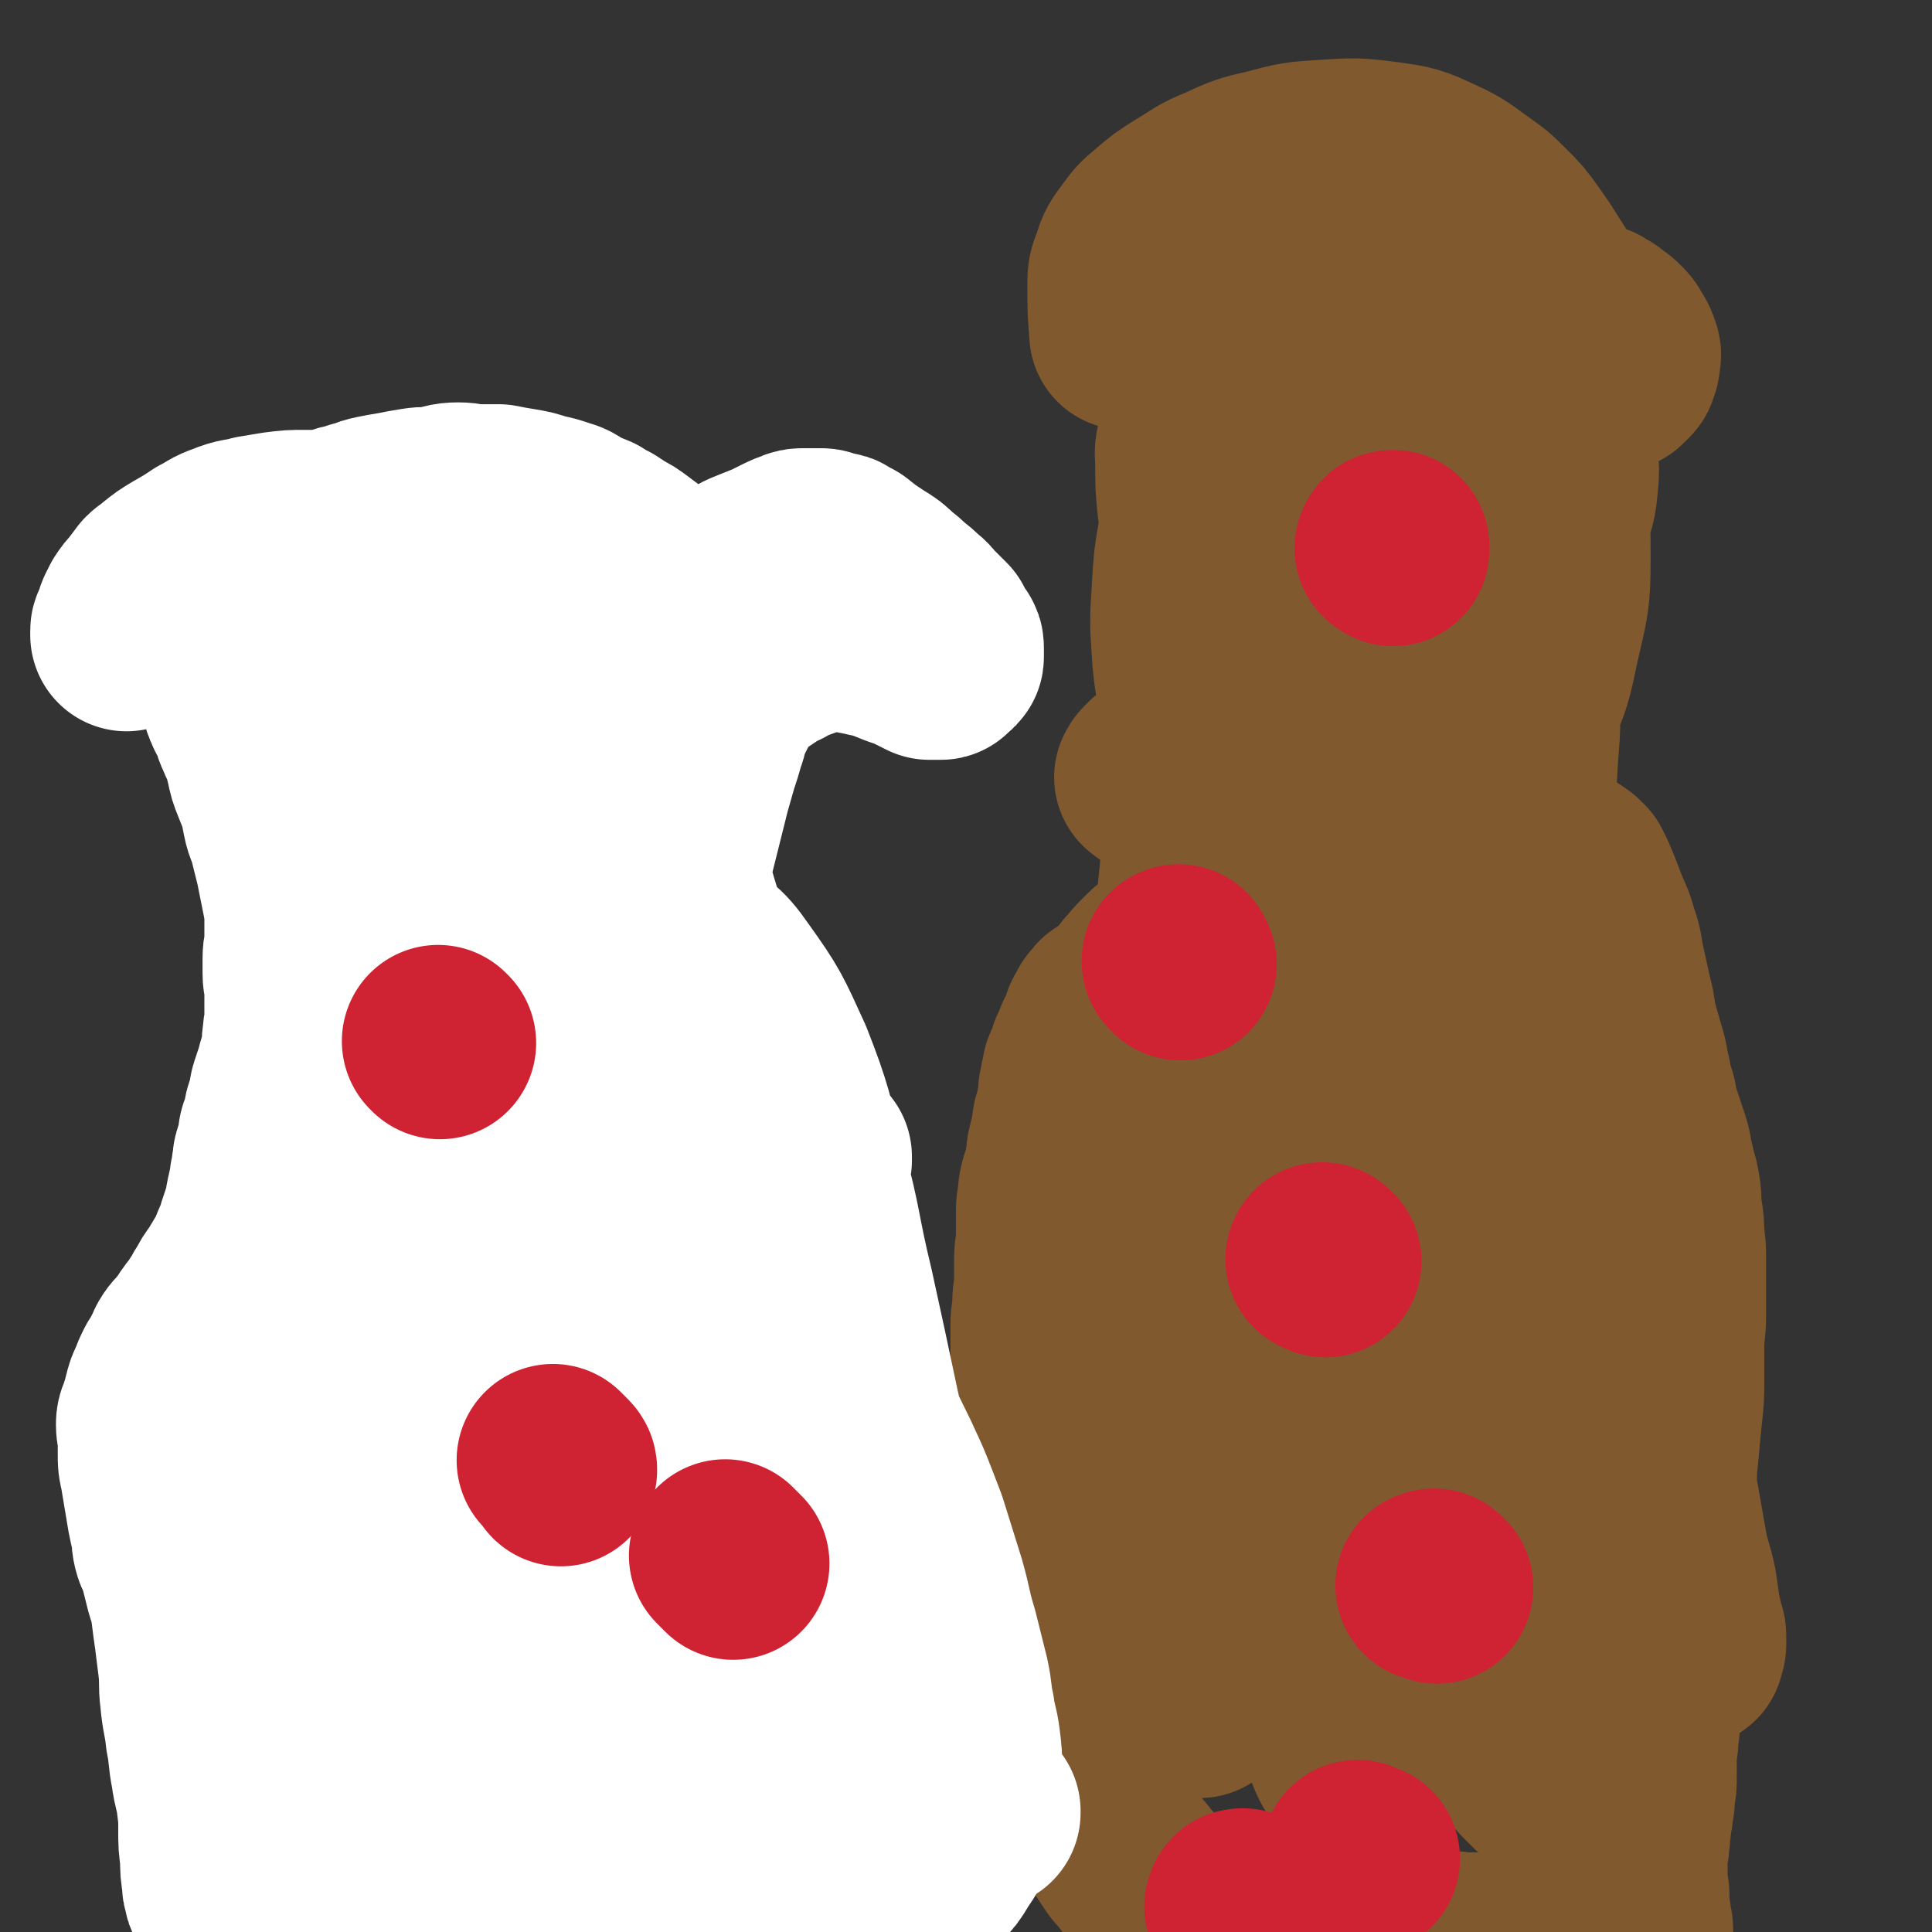
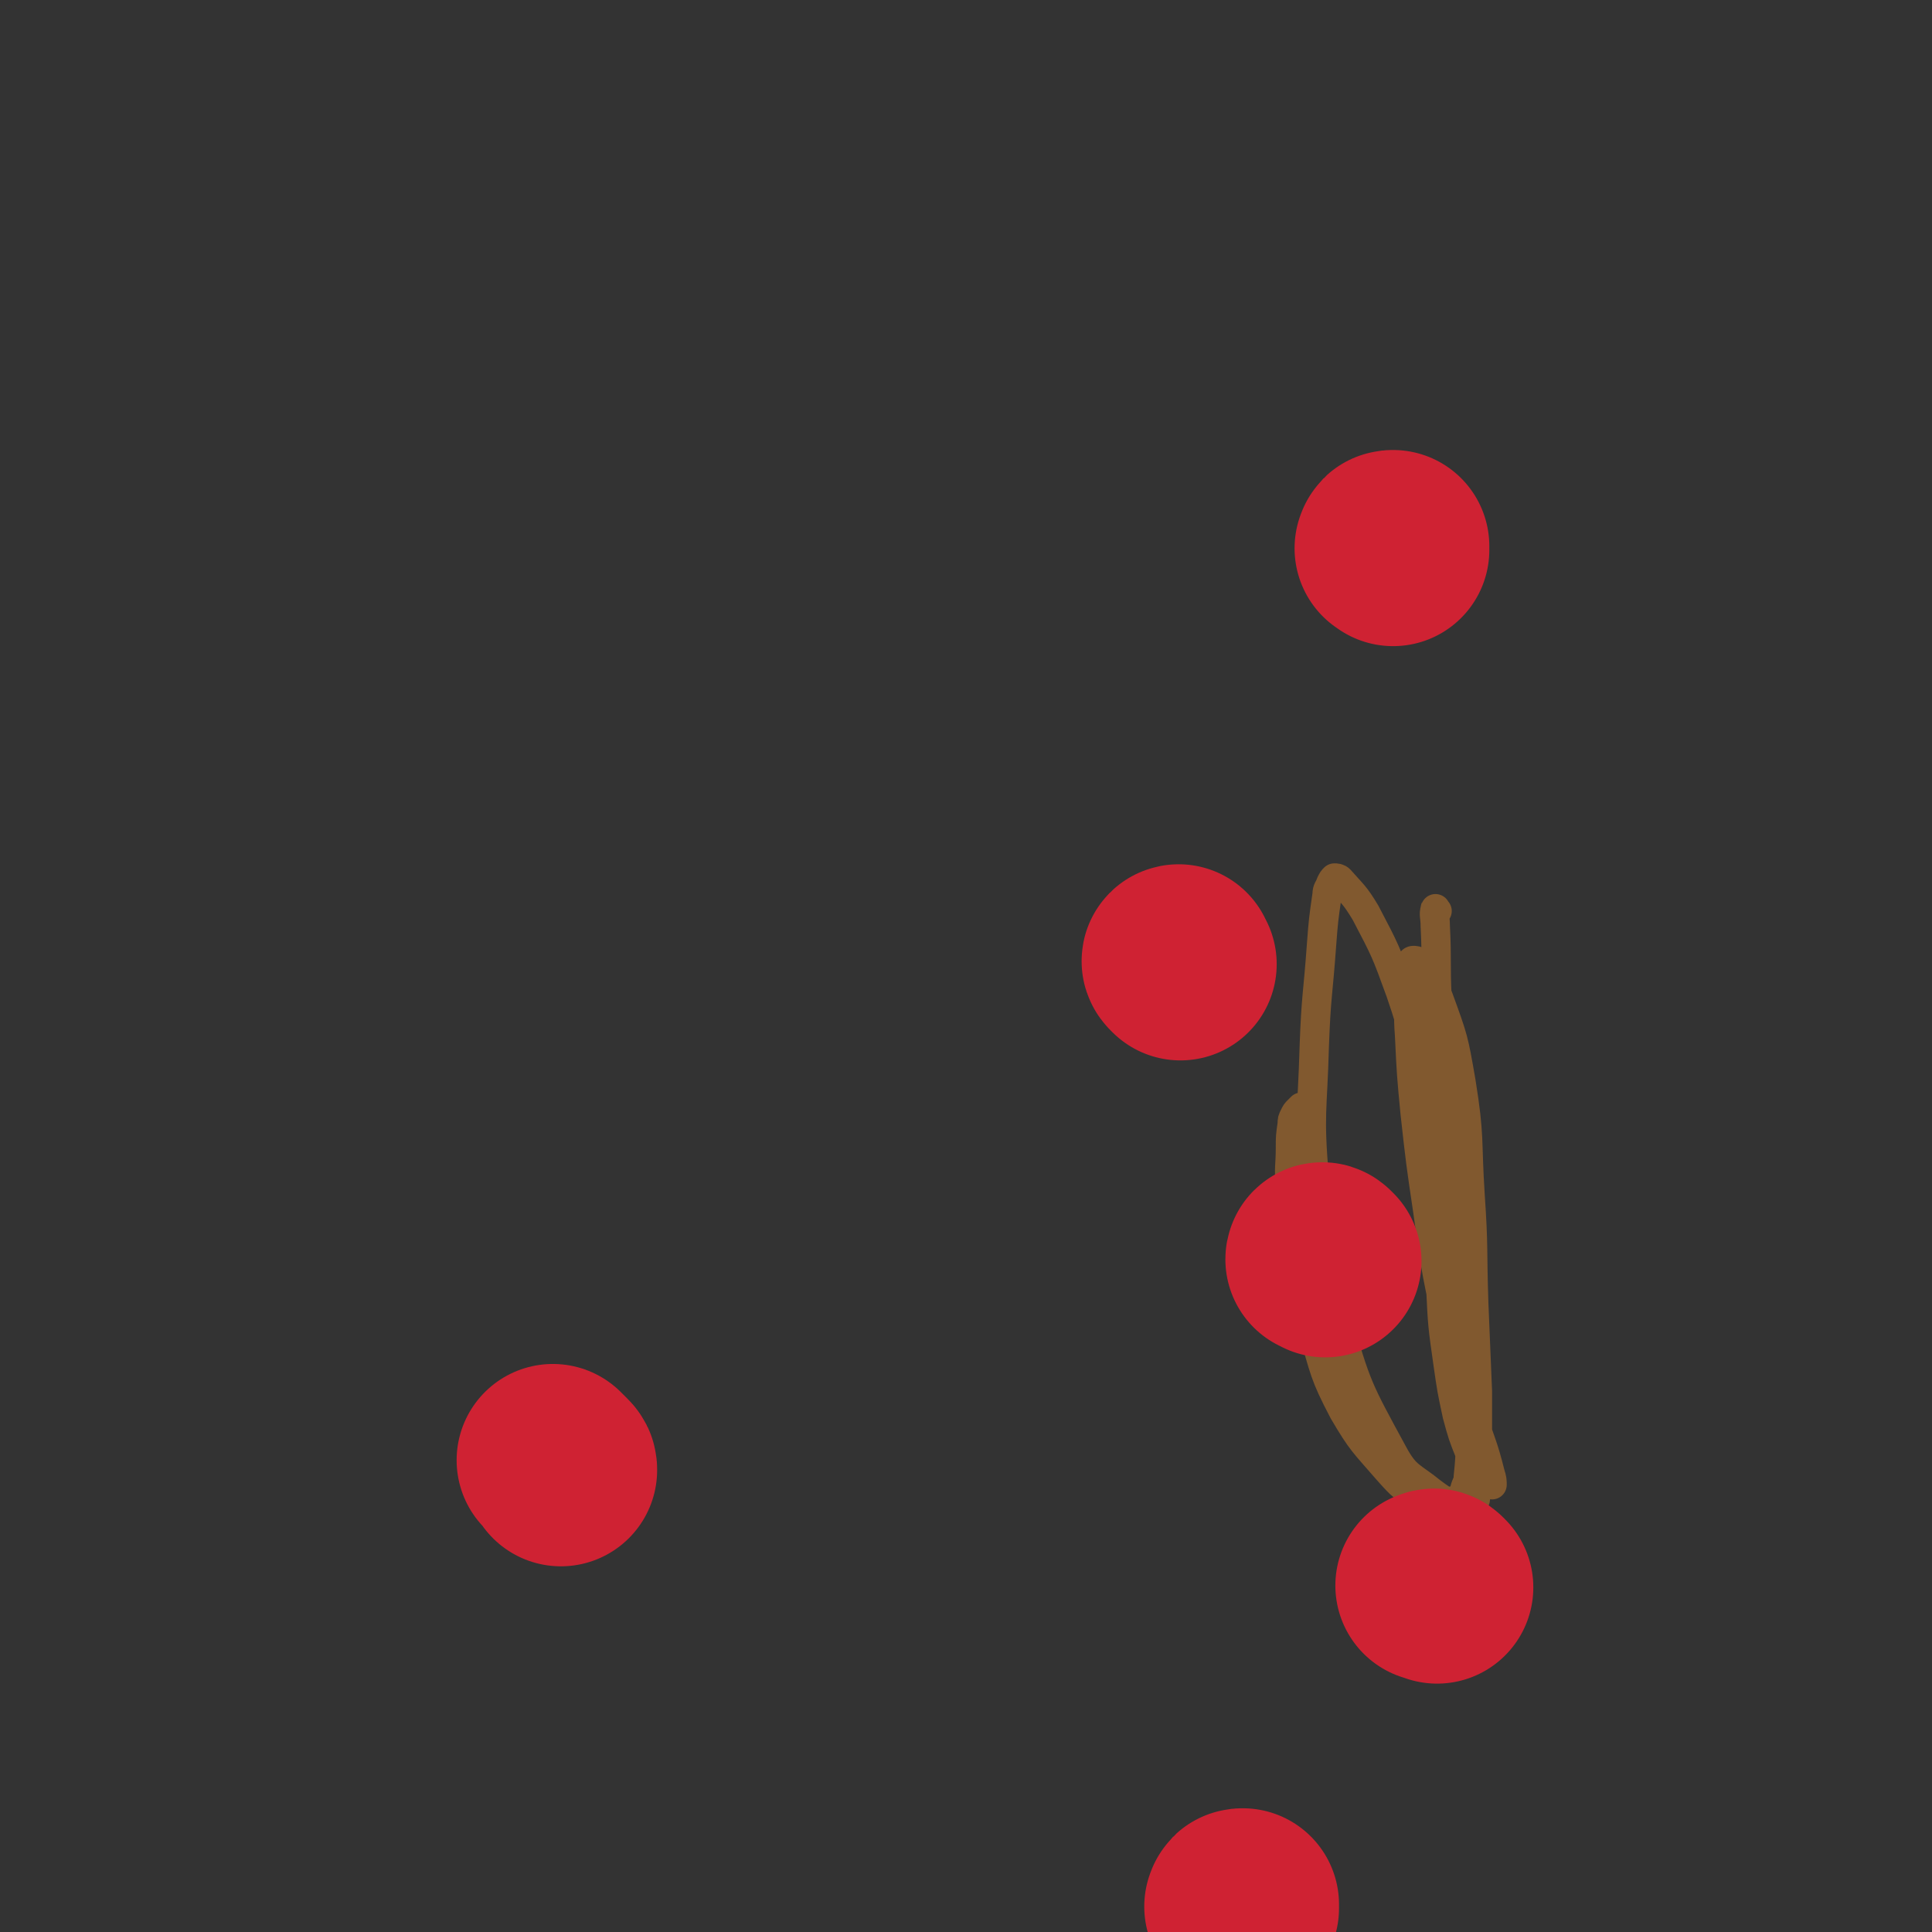
<svg xmlns="http://www.w3.org/2000/svg" viewBox="0 0 1054 1054" version="1.1">
  <rect x="0" y="0" width="1054" height="1054" fill="#333333" stroke="none" />
  <g fill="none" stroke="#81592F" stroke-width="16" stroke-linecap="round" stroke-linejoin="round">
    <path d="M784,497c-1,-1 -1,-2 -1,-1 -1,3 0,4 0,9 1,20 0,20 1,40 1,25 2,25 2,49 0,28 -1,28 -1,55 0,27 0,27 1,53 1,21 1,21 4,42 2,14 2,14 5,28 3,11 3,11 7,21 2,5 2,5 5,10 1,2 2,2 3,3 1,1 1,1 2,2 1,1 1,2 2,2 0,-2 0,-3 -1,-6 -4,-16 -5,-16 -10,-32 -7,-26 -8,-26 -14,-53 -6,-29 -6,-29 -10,-58 -4,-27 -4,-27 -7,-54 -2,-21 -2,-21 -3,-42 -1,-13 0,-13 0,-26 0,-4 1,-4 1,-9 0,-2 0,-2 0,-4 0,-1 0,-2 1,-2 1,0 2,0 3,1 6,9 7,9 11,20 8,22 8,22 12,45 5,31 3,31 5,62 2,29 1,29 2,59 1,24 1,24 2,48 0,16 0,16 0,32 0,9 0,9 0,19 0,3 0,3 -1,6 0,2 0,2 -1,4 -1,1 -1,1 -3,2 -1,1 -2,2 -3,1 -8,-3 -9,-3 -17,-9 -11,-9 -14,-8 -21,-21 -19,-35 -20,-36 -31,-75 -10,-36 -9,-37 -12,-75 -3,-36 -1,-36 0,-72 1,-28 2,-28 4,-56 1,-13 1,-13 3,-27 0,-3 1,-3 2,-6 1,-2 1,-2 2,-3 1,0 2,0 3,1 7,8 8,8 14,18 11,21 11,21 19,43 9,26 7,26 14,52 6,28 7,28 12,56 5,28 5,28 8,55 3,25 3,25 4,49 1,17 0,17 0,34 0,9 0,9 -1,19 0,3 -1,3 -2,7 -1,2 0,3 -2,4 -2,2 -3,2 -6,2 -7,0 -8,1 -15,-2 -10,-5 -11,-6 -19,-15 -13,-15 -14,-15 -24,-32 -11,-21 -10,-22 -17,-45 -6,-21 -5,-22 -9,-43 -3,-18 -2,-18 -3,-35 -1,-10 0,-11 0,-21 0,-6 0,-6 1,-13 0,-2 0,-2 1,-4 1,-2 1,-2 2,-3 1,-1 1,-1 2,-2 " />
  </g>
  <g fill="none" stroke="#81592F" stroke-width="105" stroke-linecap="round" stroke-linejoin="round">
-     <path d="M794,650c-1,-1 -1,-2 -1,-1 -1,0 -1,0 -1,1 -1,1 -1,1 -1,1 -1,1 0,2 0,1 1,0 1,-1 1,-2 6,-26 6,-26 11,-51 8,-40 8,-40 14,-79 6,-42 6,-42 10,-84 3,-25 3,-25 4,-50 0,-10 0,-10 -1,-20 0,-2 0,-4 -1,-3 -2,2 -4,4 -5,9 -7,36 -7,36 -10,73 -3,42 -2,42 -3,83 -1,41 0,41 0,82 0,38 1,38 1,76 0,51 1,51 0,102 0,11 -1,11 -2,22 -1,6 -1,6 -2,11 0,1 -1,2 -1,2 -1,-1 -1,-1 -1,-2 -1,-1 -1,-1 -1,-3 -4,-14 -4,-13 -8,-27 -6,-23 -7,-23 -11,-46 -5,-30 -5,-30 -8,-60 -3,-29 -3,-29 -5,-58 -2,-22 -2,-22 -3,-44 -1,-12 -1,-12 -1,-23 0,-3 0,-4 0,-7 0,-2 0,-2 1,-3 1,-1 1,0 2,0 2,0 2,0 3,1 8,10 10,9 15,21 12,27 11,28 18,57 9,36 8,37 13,74 5,34 4,34 7,68 4,44 5,44 7,87 1,11 0,11 -1,21 -1,5 -1,5 -3,10 -1,2 0,2 -2,4 -1,1 -2,2 -4,2 -5,1 -6,2 -10,0 -8,-3 -9,-3 -14,-10 -15,-24 -18,-24 -26,-52 -11,-37 -9,-38 -12,-77 -3,-38 -2,-39 -1,-77 1,-29 1,-29 6,-57 5,-26 6,-26 13,-51 1,-4 2,-4 4,-7 2,-3 2,-3 5,-6 5,-4 5,-5 10,-8 5,-3 5,-4 10,-5 8,-1 10,-2 16,2 12,8 15,9 21,23 13,31 13,32 18,66 7,45 3,46 6,92 2,47 3,47 4,94 1,58 2,58 -1,115 -1,17 -1,19 -8,33 -3,6 -6,5 -13,6 -5,0 -7,0 -11,-4 -9,-9 -11,-10 -16,-22 -12,-28 -13,-29 -18,-59 -8,-46 -7,-47 -9,-94 -2,-53 -3,-54 0,-107 4,-79 5,-79 13,-157 3,-25 4,-25 9,-49 1,-3 2,-4 3,-5 1,0 1,1 1,2 3,10 5,10 6,20 1,33 0,33 -2,66 -3,45 -4,44 -8,89 -4,44 -4,44 -7,89 -3,60 -3,60 -5,119 -1,12 0,12 -1,24 -1,6 0,7 -2,12 0,1 -2,1 -1,0 0,-21 2,-21 3,-43 2,-35 2,-35 4,-69 3,-42 3,-42 6,-84 3,-39 3,-39 7,-78 3,-30 2,-30 7,-60 6,-33 7,-33 14,-65 1,-4 1,-4 2,-7 1,-2 1,-2 2,-4 1,-1 1,-1 2,-1 1,0 1,-1 2,0 5,7 8,7 11,15 9,26 9,27 13,54 5,33 3,33 6,67 3,35 2,35 6,71 4,33 4,33 9,66 3,25 3,25 7,50 3,17 3,17 6,34 2,10 3,10 5,20 1,7 1,7 2,14 1,4 1,4 2,9 1,2 1,2 1,5 0,1 0,2 0,3 0,2 -1,1 -1,3 0,0 0,1 0,1 -1,0 -1,-1 -1,-1 -3,-5 -4,-4 -6,-9 -10,-21 -11,-21 -19,-43 -11,-31 -9,-32 -18,-64 -9,-33 -9,-33 -17,-67 -7,-30 -6,-30 -13,-60 -5,-23 -5,-23 -10,-46 -3,-15 -3,-16 -6,-31 -2,-9 -2,-9 -4,-18 -1,-6 -2,-6 -3,-13 -1,-5 -1,-5 -1,-11 0,-5 0,-5 1,-10 1,-4 1,-5 2,-9 2,-5 2,-5 4,-9 2,-5 2,-5 5,-10 2,-4 2,-4 4,-8 1,-3 1,-3 3,-6 1,-2 1,-2 2,-4 1,-2 2,-1 3,-3 1,-1 1,-1 2,-3 1,-1 0,-1 1,-2 0,-1 0,-1 1,-1 1,0 1,0 2,0 0,0 0,-1 0,-1 1,-1 1,0 2,0 1,0 0,1 1,1 1,1 1,0 2,1 1,1 1,1 2,2 1,2 1,2 2,4 3,7 3,7 6,15 3,8 4,8 6,16 3,8 2,8 4,17 2,9 2,9 4,18 2,7 1,7 3,15 2,7 2,7 4,14 2,6 1,6 3,13 1,6 1,6 3,12 1,6 1,6 3,12 2,6 2,6 4,12 2,6 1,6 3,13 1,6 2,6 3,13 1,6 0,6 1,12 1,6 1,6 1,12 1,7 1,7 1,14 0,7 0,7 0,14 0,7 0,7 0,15 0,9 -1,9 -1,18 0,9 0,9 0,18 0,9 0,9 -1,18 -1,10 -1,10 -2,21 -1,9 -1,9 -1,19 -1,10 0,10 -1,20 0,9 0,9 -1,18 0,8 -1,8 -1,16 0,8 0,8 0,16 0,6 0,6 -1,13 -1,6 -1,6 -2,13 -1,6 -1,6 -2,13 -1,7 0,7 -1,14 0,6 0,6 -1,13 0,6 -1,6 -1,12 0,5 0,5 0,10 0,5 0,5 -1,10 0,4 0,4 -1,9 0,4 -1,4 -1,8 -1,4 0,4 -1,9 0,4 -1,4 -1,8 0,4 0,4 0,9 0,3 0,3 0,7 0,2 1,2 1,5 0,2 0,2 0,5 0,2 0,2 0,4 0,2 1,1 1,3 0,2 0,2 0,4 0,1 1,1 1,2 0,1 0,1 0,3 0,1 0,1 0,2 0,1 0,1 0,2 0,1 0,1 -1,2 0,1 -1,0 -1,1 -1,1 0,1 -1,2 -1,1 -1,0 -2,1 -1,0 -1,0 -2,1 -1,1 -1,0 -2,1 -1,0 -1,1 -2,1 -1,1 -1,1 -3,1 -2,0 -2,0 -4,0 -2,0 -2,1 -4,1 -2,0 -2,0 -4,0 -2,0 -2,0 -4,0 -4,0 -4,-1 -8,-1 -4,-1 -4,0 -9,-1 -4,0 -4,0 -9,-1 -5,-1 -5,-1 -11,-2 -6,-1 -6,-1 -13,-1 -7,-1 -7,-1 -15,-1 -8,-1 -8,-1 -17,-1 -8,0 -8,0 -16,1 -7,0 -7,0 -15,1 -7,0 -7,0 -14,1 -6,1 -6,1 -13,2 -5,0 -5,0 -11,0 -3,0 -3,1 -6,1 -3,0 -3,0 -6,0 -3,0 -3,-1 -7,-1 -2,0 -2,0 -5,0 -2,0 -2,-1 -5,-1 -2,0 -2,0 -4,0 -4,-1 -4,-1 -7,-2 -2,-1 -2,0 -4,-1 -2,0 -2,0 -4,-1 -2,-1 -2,-1 -4,-2 -2,-1 -1,-1 -3,-2 -2,-1 -2,-1 -4,-2 -2,-1 -1,-1 -3,-2 -1,-1 -2,-1 -3,-2 -1,-1 -1,-1 -2,-2 -1,-1 -2,-1 -3,-2 -2,-2 -1,-2 -3,-4 -1,-2 -2,-1 -3,-3 -3,-3 -2,-3 -5,-6 -2,-3 -3,-3 -5,-6 -2,-2 -1,-3 -3,-5 -2,-3 -2,-2 -4,-5 -2,-3 -3,-3 -5,-6 -2,-3 -2,-3 -4,-6 -2,-3 -1,-3 -3,-6 -1,-3 -2,-2 -3,-5 -1,-2 -1,-2 -2,-5 -1,-3 -2,-3 -3,-7 -1,-3 -1,-3 -2,-6 -1,-4 -2,-3 -3,-7 -1,-3 -1,-3 -2,-6 -1,-2 -1,-2 -2,-5 -1,-3 -1,-3 -2,-6 -1,-4 -1,-4 -2,-8 -1,-4 -1,-4 -2,-9 -1,-4 -1,-4 -2,-9 -1,-4 -1,-4 -2,-9 -1,-3 -1,-3 -2,-7 -1,-4 0,-4 -1,-8 0,-3 -1,-3 -1,-6 0,-3 0,-3 0,-7 0,-4 -1,-4 -1,-9 -1,-4 -1,-4 -1,-9 0,-4 -1,-4 -1,-9 0,-5 0,-5 0,-10 0,-4 0,-4 0,-8 0,-4 0,-4 -1,-9 0,-4 -1,-4 -1,-8 0,-4 0,-4 0,-8 0,-5 -1,-5 -1,-10 0,-5 0,-5 0,-10 0,-5 -1,-5 -1,-10 0,-5 0,-5 0,-10 0,-4 0,-4 0,-9 0,-5 1,-5 1,-11 1,-6 1,-6 1,-12 0,-6 0,-6 0,-13 0,-6 0,-6 0,-13 0,-6 1,-6 1,-12 0,-6 1,-6 1,-12 0,-6 0,-6 0,-12 0,-6 1,-6 1,-13 0,-6 0,-6 0,-12 0,-4 0,-4 1,-9 0,-3 0,-3 1,-7 1,-3 1,-3 2,-6 1,-3 1,-3 1,-6 1,-3 0,-3 1,-7 1,-4 1,-4 2,-8 1,-3 0,-3 1,-7 1,-3 1,-3 2,-7 1,-3 0,-3 1,-7 0,-3 0,-3 1,-6 0,-2 0,-2 1,-5 0,-2 0,-2 1,-4 1,-2 1,-2 2,-4 1,-2 0,-2 1,-4 1,-2 1,-1 2,-3 1,-2 0,-2 1,-4 1,-2 1,-1 2,-3 1,-1 0,-1 1,-3 1,-1 0,-2 1,-3 0,-1 0,-1 1,-2 0,-1 1,-1 1,-2 1,-1 0,-1 1,-2 1,-1 1,-1 2,-2 0,0 0,-1 1,-1 1,-1 1,0 2,-1 1,-1 1,-1 2,-2 1,-1 2,-1 3,-2 2,-1 1,-1 3,-3 1,-1 2,-1 3,-3 1,-1 1,-2 2,-3 1,-2 2,-1 3,-3 1,-1 1,-2 2,-3 1,-1 1,-1 2,-2 1,-1 1,-1 2,-2 1,-1 1,-1 2,-2 1,-1 2,0 3,-1 2,-1 2,-1 4,-2 2,-1 2,0 4,-1 5,-2 5,-2 10,-4 6,-2 6,-2 12,-3 5,-1 5,-1 11,-2 7,-1 7,-1 15,-2 7,-1 7,-2 15,-3 5,-1 5,0 11,-1 7,-1 7,-1 14,-2 6,-1 6,-1 13,-2 7,-1 7,-1 15,-2 7,-1 7,-1 15,-3 7,-1 7,-1 14,-3 6,-2 6,-2 12,-4 5,-2 5,-2 11,-4 4,-2 4,-2 8,-4 2,-1 2,-1 4,-3 2,-1 2,-1 4,-3 2,-1 1,-2 3,-3 1,-1 2,-1 3,-2 1,-1 0,-1 1,-3 0,-1 1,-1 1,-2 0,-1 0,-1 0,-2 0,-2 0,-2 -1,-3 -1,-2 -1,-2 -3,-3 -4,-4 -4,-4 -9,-7 -8,-5 -8,-4 -16,-9 -8,-4 -8,-5 -16,-9 -7,-4 -7,-4 -15,-7 -10,-4 -10,-4 -20,-8 -9,-3 -9,-3 -18,-6 -10,-3 -10,-3 -20,-4 -12,-2 -12,-2 -24,-2 -11,0 -11,0 -23,2 -9,2 -9,2 -18,5 -5,1 -5,1 -10,3 -3,1 -3,1 -6,3 -2,1 -2,1 -4,2 -1,1 -1,1 -2,2 -1,1 -1,1 -1,2 -1,0 0,0 1,1 1,1 1,1 2,1 2,1 2,1 5,2 8,2 8,3 17,4 11,1 11,1 22,1 12,0 12,-1 25,-2 12,-1 12,-1 24,-3 9,-1 9,-1 19,-3 8,-2 8,-2 16,-4 6,-1 6,-1 12,-3 4,-1 3,-2 7,-4 2,-1 2,-1 4,-2 2,-2 2,-2 3,-4 1,-2 1,-2 2,-4 1,-2 1,-2 1,-4 0,-3 1,-3 0,-6 0,-3 -1,-3 -2,-5 -1,-3 -1,-2 -3,-5 -1,-2 -1,-3 -3,-5 -3,-3 -3,-4 -8,-6 -7,-4 -7,-4 -15,-6 -8,-2 -8,-1 -17,-1 -9,0 -9,1 -19,3 -9,2 -9,2 -19,6 -8,3 -8,3 -16,7 -4,2 -4,2 -9,5 -2,1 -3,1 -5,3 -2,2 -2,2 -4,4 -2,2 -2,1 -4,3 -1,2 -1,2 -2,4 -1,3 -1,3 -3,6 -1,2 -1,2 -2,4 -1,3 -1,3 -1,6 -1,6 -1,6 -1,12 -1,11 0,11 -1,22 -1,19 -1,19 -3,38 -2,24 -3,24 -6,47 -3,23 -3,22 -5,45 -1,18 -1,18 -1,37 0,14 0,14 1,28 1,12 2,12 2,23 0,14 0,14 -1,28 -1,17 0,17 -2,35 -2,23 -3,23 -5,45 -2,22 -2,22 -3,44 -1,19 -1,19 -1,38 0,13 0,13 2,26 1,9 2,9 4,17 1,5 1,5 3,10 1,3 2,2 3,5 1,2 1,2 2,4 2,3 2,3 5,6 1,1 1,1 2,1 1,0 1,0 2,0 1,0 1,1 2,0 1,-1 2,-1 2,-3 1,-24 1,-24 1,-49 0,-35 -1,-35 -1,-69 -1,-37 -1,-37 -1,-74 0,-30 1,-30 1,-59 0,-18 0,-18 -1,-36 0,-11 -1,-11 -1,-21 0,-9 0,-9 1,-18 1,-8 1,-8 3,-16 2,-9 3,-9 6,-18 3,-8 2,-9 6,-17 2,-4 2,-3 4,-7 1,-2 1,-2 2,-3 1,-1 2,-1 3,-1 1,0 1,1 2,2 7,10 9,9 13,20 10,27 10,28 15,56 7,38 5,38 8,77 3,40 1,41 5,81 7,67 8,67 16,133 2,18 3,18 5,36 1,12 1,12 2,24 0,1 0,2 0,3 0,2 -1,2 -1,3 -1,0 -1,0 -1,0 0,0 -1,0 -1,0 -1,-1 0,-1 -1,-2 -1,-1 -1,-1 -2,-2 -5,-8 -6,-8 -9,-17 -10,-29 -10,-30 -18,-60 -9,-36 -8,-36 -16,-73 -7,-34 -6,-34 -13,-68 -5,-25 -5,-25 -11,-50 -4,-19 -5,-19 -9,-37 -3,-13 -4,-13 -6,-26 -3,-17 -4,-17 -5,-34 -1,-24 0,-24 0,-47 0,-26 0,-26 1,-52 1,-23 2,-23 2,-46 0,-20 -1,-20 -2,-39 -1,-15 0,-15 -2,-30 -1,-17 -3,-17 -4,-35 -1,-15 -1,-15 0,-31 1,-17 1,-17 4,-34 3,-16 3,-16 8,-31 4,-14 4,-14 10,-28 4,-10 4,-10 9,-20 2,-4 3,-4 6,-8 3,-3 3,-4 7,-6 5,-2 5,-2 11,-2 6,0 7,0 13,2 10,2 10,2 19,6 11,5 12,5 22,12 12,8 12,7 22,18 13,14 13,15 23,32 10,18 10,19 16,39 6,19 6,19 9,39 3,20 3,20 4,40 1,18 0,18 -1,36 -1,20 -2,20 -5,40 -3,19 -3,19 -7,38 -3,14 -3,14 -7,28 -2,8 -2,9 -6,17 -1,3 -2,3 -4,6 -2,2 -2,3 -4,4 -5,2 -5,3 -10,3 -7,0 -8,1 -15,-2 -11,-5 -11,-5 -20,-14 -14,-15 -15,-15 -26,-33 -13,-21 -12,-21 -23,-44 -10,-22 -10,-23 -19,-46 -7,-22 -8,-22 -13,-44 -4,-20 -4,-20 -5,-41 -1,-19 -1,-20 2,-39 3,-20 3,-20 9,-39 5,-20 5,-20 13,-39 6,-16 7,-16 15,-30 5,-11 5,-11 12,-21 2,-4 2,-4 6,-7 4,-4 4,-4 9,-7 5,-2 5,-3 11,-3 7,0 8,0 15,2 10,3 11,2 20,7 10,5 10,5 19,13 10,9 11,9 19,20 8,14 9,14 13,30 4,16 4,17 3,34 -1,21 -1,21 -6,41 -6,28 -7,28 -16,55 -9,28 -9,28 -19,56 -7,22 -7,22 -16,44 -5,12 -6,12 -12,24 -2,4 -2,4 -5,8 -1,2 -1,2 -3,3 -3,1 -4,2 -7,1 -6,-2 -7,-2 -12,-6 -9,-8 -9,-8 -17,-18 -11,-15 -12,-15 -21,-32 -10,-18 -9,-18 -17,-38 -8,-21 -8,-21 -15,-43 -6,-20 -6,-20 -10,-40 -3,-15 -3,-16 -5,-31 -1,-10 -1,-11 -1,-21 0,-6 -1,-7 1,-13 1,-5 2,-5 5,-10 4,-6 3,-7 9,-12 10,-9 11,-10 23,-17 11,-7 11,-7 24,-11 11,-4 11,-4 23,-5 12,-1 13,-1 24,1 12,2 13,2 24,7 11,5 12,5 22,13 12,10 13,10 22,23 10,15 11,16 16,34 5,19 5,20 5,41 0,22 -1,23 -6,45 -4,19 -4,20 -12,38 -5,14 -5,14 -14,26 -4,7 -5,7 -12,13 -7,6 -7,7 -16,10 -6,2 -8,2 -15,0 -10,-2 -10,-3 -19,-9 -12,-9 -12,-9 -22,-20 -16,-18 -16,-19 -28,-39 -13,-20 -13,-21 -22,-43 -10,-22 -10,-22 -17,-45 -5,-19 -4,-20 -8,-39 -3,-15 -3,-15 -5,-30 -1,-8 -1,-9 -2,-18 0,-4 0,-4 0,-8 0,-2 0,-2 1,-4 1,-2 1,-2 2,-4 2,-2 2,-2 4,-4 7,-4 7,-5 15,-8 9,-4 9,-5 20,-7 12,-2 13,-2 26,-2 15,0 15,0 30,3 16,3 16,3 30,10 14,6 15,6 27,15 10,7 10,8 19,18 9,10 9,10 17,22 6,9 6,9 9,20 3,9 3,10 2,20 -1,11 -2,11 -7,22 -7,13 -7,13 -17,25 -10,11 -10,11 -23,20 -13,9 -13,10 -28,15 -13,5 -13,4 -27,5 -10,1 -11,0 -21,-2 -8,-2 -9,-3 -16,-7 -8,-5 -9,-4 -14,-11 -10,-12 -10,-12 -16,-26 -6,-13 -6,-14 -9,-28 -3,-14 -3,-15 -3,-29 0,-14 1,-14 3,-28 2,-13 2,-13 4,-26 2,-11 2,-11 5,-22 2,-9 2,-9 4,-17 2,-5 2,-5 4,-10 1,-3 1,-3 2,-6 1,-2 1,-2 3,-4 1,-2 1,-2 3,-3 4,-2 4,-3 9,-3 8,0 9,-1 16,2 12,4 12,4 23,11 11,7 12,7 21,17 13,14 13,14 22,30 9,15 9,15 14,32 6,18 5,19 7,38 2,22 2,22 1,44 -1,19 -1,19 -4,38 -2,14 -3,14 -7,28 -3,8 -3,8 -7,16 -2,3 -1,3 -4,6 -3,3 -3,5 -7,6 -10,2 -11,3 -21,1 -9,-2 -9,-3 -17,-8 -10,-7 -11,-7 -19,-17 -13,-16 -13,-16 -22,-34 -9,-18 -8,-19 -13,-38 -4,-17 -4,-17 -5,-35 -1,-14 0,-14 2,-28 1,-9 2,-10 5,-19 2,-6 2,-6 6,-11 3,-4 3,-4 7,-7 7,-5 7,-6 14,-9 6,-3 6,-3 13,-3 10,0 10,0 20,2 10,2 10,2 19,6 9,5 9,5 16,12 9,9 9,10 15,21 5,10 4,11 6,22 1,11 2,11 0,22 -2,11 -3,11 -8,21 -4,8 -4,8 -10,15 -6,7 -6,7 -14,13 -7,5 -7,6 -15,8 -7,2 -8,2 -15,0 -6,-2 -7,-3 -11,-8 -9,-13 -10,-14 -15,-29 -4,-12 -3,-13 -3,-26 0,-8 0,-8 2,-16 1,-5 1,-5 3,-9 1,-2 2,-2 3,-4 2,-2 1,-2 3,-4 4,-3 4,-3 8,-5 5,-2 5,-3 10,-4 5,-1 5,-1 10,-1 5,0 5,1 9,1 5,1 5,0 10,1 3,0 3,0 6,1 3,1 2,1 5,2 2,1 2,1 4,1 1,0 2,0 3,0 1,0 1,1 2,1 1,0 1,0 2,0 0,0 0,-1 0,-1 1,-1 1,-1 1,-1 0,-1 0,-1 0,-2 0,-1 0,-1 0,-2 0,-2 0,-2 0,-4 0,-2 0,-2 1,-3 1,-3 1,-3 2,-5 2,-4 2,-4 4,-7 3,-4 3,-4 6,-7 4,-4 4,-4 9,-8 5,-4 5,-4 11,-8 5,-3 5,-3 11,-6 3,-2 3,-2 7,-3 5,-1 5,-1 10,-2 3,0 4,-1 7,0 3,0 3,1 5,2 2,1 2,1 4,3 2,1 2,1 4,3 2,2 2,2 3,4 2,3 2,3 3,6 1,2 0,2 0,4 0,2 0,2 -1,4 0,1 0,1 -1,2 -1,1 -1,1 -2,2 -1,1 -1,1 -2,1 -2,0 -2,-1 -3,-2 -2,-2 -2,-2 -4,-4 -6,-8 -6,-8 -12,-16 -6,-9 -6,-9 -11,-18 -6,-9 -5,-9 -11,-18 -5,-8 -5,-8 -10,-15 -5,-7 -5,-7 -11,-13 -7,-7 -7,-7 -14,-12 -10,-7 -10,-8 -21,-13 -13,-6 -13,-6 -27,-8 -16,-2 -16,-2 -32,-1 -16,1 -16,1 -31,5 -13,3 -13,3 -26,9 -10,4 -10,5 -20,11 -8,5 -8,5 -15,11 -6,5 -6,5 -11,12 -4,5 -4,6 -6,12 -2,5 -2,5 -2,11 0,13 0,13 1,26 0,0 0,0 0,0 " />
-   </g>
+     </g>
  <g fill="none" stroke="#FFFFFF" stroke-width="105" stroke-linecap="round" stroke-linejoin="round">
-     <path d="M270,487c-1,-1 -1,-2 -1,-1 -5,17 -5,18 -9,37 -6,31 -6,31 -10,62 -4,34 -5,34 -6,69 -1,29 0,29 3,59 2,25 2,26 7,51 4,20 5,20 12,39 5,15 5,15 12,29 6,11 6,11 14,21 5,6 5,7 12,12 7,5 7,5 15,8 5,2 6,2 11,1 3,-1 4,-1 6,-4 11,-20 14,-20 19,-42 8,-35 6,-36 7,-72 1,-39 -1,-39 -4,-77 -3,-37 -5,-37 -9,-73 -4,-36 -5,-36 -8,-72 -3,-35 -3,-35 -5,-69 -2,-27 -1,-27 -3,-54 -1,-14 0,-14 -2,-29 0,-4 -1,-4 -2,-9 0,-1 0,-1 -1,-3 0,-1 0,-2 -1,-2 0,0 -1,1 -1,2 0,6 0,6 0,12 -1,19 0,19 -3,39 -5,34 -7,34 -13,68 -7,42 -8,42 -13,84 -4,38 -3,39 -5,77 -2,32 -2,32 -2,63 0,24 -1,24 1,47 1,17 2,17 6,34 3,13 2,13 7,26 4,13 5,12 11,24 5,10 6,10 12,19 4,6 4,6 9,12 2,3 2,3 5,5 2,2 2,2 4,3 1,1 2,2 3,1 2,-3 2,-4 2,-9 2,-36 2,-36 2,-71 0,-43 0,-44 -2,-87 -2,-37 -1,-38 -5,-75 -3,-29 -3,-30 -10,-58 -5,-19 -6,-19 -15,-37 -8,-15 -9,-14 -19,-29 -9,-14 -10,-13 -20,-27 -9,-14 -10,-14 -18,-29 -7,-14 -7,-14 -13,-30 -5,-13 -4,-13 -8,-27 -2,-8 -2,-8 -4,-16 -1,-3 0,-4 -1,-7 -1,-2 -1,-2 -2,-3 -1,0 -1,-1 -1,0 -1,2 -1,2 -1,5 -1,23 0,23 -2,46 -3,36 -4,36 -9,72 -5,42 -6,41 -12,83 -5,41 -8,41 -10,83 -3,68 -3,68 1,135 1,26 2,27 10,51 12,36 15,35 32,70 6,12 6,11 14,23 9,14 10,14 20,29 6,9 6,8 11,18 3,6 3,6 6,13 1,2 1,2 2,5 1,1 0,2 1,3 1,1 1,1 2,2 0,0 0,-1 0,-2 4,-8 5,-8 8,-16 10,-27 11,-27 18,-54 9,-37 8,-37 14,-75 7,-39 6,-39 12,-78 5,-38 7,-37 10,-76 6,-63 6,-64 8,-128 1,-20 1,-21 -2,-41 -5,-29 -7,-29 -14,-57 -3,-14 -3,-14 -7,-28 -4,-14 -3,-14 -7,-28 -3,-12 -4,-12 -7,-24 -2,-6 -2,-6 -3,-12 0,-2 0,-2 0,-4 0,-1 -1,-1 -1,-3 0,-1 0,-2 0,-1 0,0 1,1 1,2 6,20 8,20 11,41 5,32 4,32 6,64 3,41 2,41 5,82 2,46 -1,46 5,91 10,75 8,76 28,148 13,47 17,46 37,91 11,25 12,24 26,48 5,8 5,8 12,16 2,2 2,2 5,3 2,1 2,1 4,2 1,0 1,0 2,0 1,-1 1,-1 1,-2 -5,-17 -5,-18 -11,-35 -12,-32 -13,-32 -26,-64 -13,-36 -13,-36 -26,-72 -11,-33 -11,-33 -23,-67 -9,-25 -10,-25 -19,-50 -13,-34 -14,-34 -25,-69 -4,-13 -4,-13 -6,-27 -2,-12 -1,-12 -1,-24 0,-13 1,-13 3,-26 1,-9 1,-9 4,-19 1,-6 2,-6 4,-11 1,-2 1,-2 3,-4 2,-1 2,-2 4,-2 4,-1 4,-1 8,0 8,2 8,2 15,7 12,9 14,8 23,21 15,21 15,22 26,46 11,28 10,29 18,58 9,33 7,33 15,66 7,32 7,32 14,65 6,27 6,27 13,55 5,21 5,21 11,43 5,19 5,19 10,39 4,15 4,15 9,31 3,10 3,10 7,21 3,7 3,7 7,15 2,4 1,4 3,8 1,2 1,1 2,3 1,1 1,2 2,3 1,1 1,1 2,2 0,0 0,-1 0,-1 -1,-1 -1,0 -2,-1 -1,-2 -1,-2 -2,-4 -7,-9 -7,-8 -14,-17 -9,-12 -9,-12 -18,-24 -10,-15 -11,-14 -21,-30 -10,-16 -9,-16 -19,-33 -9,-16 -9,-16 -19,-33 -8,-16 -8,-16 -16,-31 -7,-15 -8,-15 -15,-31 -5,-11 -5,-11 -10,-23 -4,-11 -5,-10 -9,-21 -3,-10 -3,-10 -6,-20 -2,-6 -2,-6 -4,-13 -1,-5 -1,-5 -2,-10 0,-2 -1,-2 -1,-5 0,-2 0,-2 0,-4 0,-1 0,-1 0,-2 0,-1 1,-1 2,-1 0,-1 0,0 1,1 1,1 1,1 3,2 4,3 4,3 9,6 9,7 10,6 19,14 11,9 12,9 22,20 14,15 14,15 26,32 12,17 11,17 21,37 8,17 8,18 15,36 5,16 5,16 10,32 4,14 3,14 7,27 3,12 3,12 6,24 2,9 1,9 3,18 1,8 2,8 3,16 1,8 1,8 1,16 0,6 0,6 0,13 0,6 0,6 -1,12 -1,5 -2,6 -4,11 -2,6 -3,6 -6,11 -3,5 -3,5 -7,9 -7,6 -7,7 -15,12 -10,6 -10,6 -22,9 -13,3 -13,3 -27,4 -12,1 -12,1 -25,0 -13,-1 -13,-1 -27,-3 -12,-1 -12,-1 -24,-3 -11,-1 -11,-2 -22,-3 -11,-1 -11,0 -22,-1 -11,0 -11,-1 -22,-1 -9,0 -9,1 -19,1 -11,0 -11,-1 -22,0 -10,0 -10,1 -21,2 -11,1 -11,0 -22,1 -10,1 -10,1 -20,2 -9,1 -9,1 -18,2 -6,0 -6,0 -13,0 -5,0 -5,0 -11,0 -4,0 -4,0 -9,0 -4,0 -4,0 -8,-1 -3,0 -3,0 -6,-1 -2,0 -2,0 -4,-1 -2,-1 -2,-1 -4,-2 -2,-1 -2,-1 -3,-2 -1,-1 -1,-1 -2,-3 -1,-1 -1,-1 -1,-3 -1,-2 -1,-2 -1,-5 -1,-6 -1,-6 -1,-13 -1,-7 -1,-7 -1,-15 0,-7 0,-7 -1,-15 -1,-8 -2,-8 -3,-16 -2,-10 -1,-10 -3,-20 -1,-10 -2,-10 -3,-21 -1,-8 0,-8 -1,-17 -1,-8 -1,-8 -2,-16 -1,-7 -1,-7 -2,-15 -1,-6 -1,-6 -3,-12 -1,-4 -1,-4 -2,-8 -1,-4 -1,-4 -2,-8 -1,-3 -2,-3 -3,-7 -1,-4 0,-4 -1,-8 -1,-4 -1,-4 -2,-9 -1,-6 -1,-6 -2,-12 -1,-6 -1,-6 -2,-12 -1,-4 -1,-4 -1,-9 0,-4 0,-4 0,-9 0,-3 -1,-3 -1,-7 0,-3 1,-3 2,-7 1,-3 1,-3 2,-7 1,-4 1,-4 3,-8 1,-3 1,-3 3,-7 2,-3 2,-3 4,-7 2,-3 1,-3 3,-6 2,-3 3,-3 5,-6 3,-3 2,-3 5,-7 2,-3 3,-3 5,-7 3,-4 2,-4 5,-8 2,-4 2,-4 5,-8 3,-5 3,-5 6,-10 2,-4 2,-4 4,-9 2,-4 2,-4 3,-8 1,-3 1,-3 2,-6 1,-3 1,-3 2,-6 1,-3 0,-3 1,-6 0,-2 1,-2 1,-5 1,-3 1,-3 1,-6 1,-3 1,-3 1,-6 1,-3 0,-3 1,-6 1,-3 1,-3 2,-7 1,-3 0,-3 1,-6 1,-3 1,-2 2,-5 1,-3 0,-3 1,-6 1,-3 1,-3 2,-6 1,-3 0,-3 1,-6 1,-3 1,-3 2,-6 1,-3 1,-3 2,-7 1,-3 1,-3 2,-7 1,-5 0,-5 1,-10 0,-4 1,-4 1,-9 0,-4 0,-4 0,-9 0,-4 0,-4 0,-8 0,-4 -1,-4 -1,-8 0,-4 0,-4 0,-8 0,-5 1,-5 1,-10 0,-5 0,-5 0,-11 0,-5 0,-5 -1,-11 -1,-5 -1,-5 -2,-10 -1,-5 -1,-5 -2,-10 -1,-4 -1,-4 -2,-8 -1,-4 -1,-4 -2,-8 -1,-4 -2,-4 -3,-9 -1,-5 -1,-5 -2,-10 -2,-5 -2,-5 -4,-10 -2,-5 -2,-5 -3,-10 -1,-4 -1,-4 -2,-8 -2,-5 -2,-4 -4,-9 -2,-4 -1,-4 -3,-8 -1,-3 -2,-3 -3,-6 -2,-4 -1,-4 -3,-9 -1,-3 -2,-3 -3,-7 -1,-2 0,-2 -1,-5 0,-2 -1,-2 -1,-4 0,-2 0,-2 0,-4 0,-1 0,-1 0,-3 0,-1 0,-1 0,-2 0,-1 0,-1 1,-2 0,-1 0,-1 1,-2 1,-1 1,-1 2,-2 1,-1 1,-1 2,-2 1,-1 1,-1 2,-2 1,-1 1,-1 3,-2 2,-1 2,-2 4,-3 3,-2 3,-2 7,-4 4,-2 4,-2 9,-4 5,-2 5,-3 11,-5 7,-2 7,-2 14,-4 5,-1 5,-1 11,-2 4,-1 4,-1 9,-2 2,-1 2,0 5,-1 2,0 2,-1 4,-1 2,0 2,0 4,0 1,0 1,-1 2,-1 1,0 1,0 2,0 1,0 1,0 1,-1 0,0 0,-1 0,-1 0,-1 -1,0 -1,-1 -1,-1 -1,-2 -2,-3 -3,-3 -3,-3 -6,-5 -6,-4 -6,-5 -13,-8 -7,-3 -7,-3 -15,-5 -7,-1 -7,-1 -14,-1 -7,0 -7,0 -15,1 -6,1 -6,1 -12,2 -7,2 -8,1 -15,4 -6,2 -6,3 -12,6 -6,4 -6,4 -13,8 -5,3 -5,3 -10,7 -2,2 -3,2 -5,4 -3,4 -3,4 -6,8 -2,2 -2,2 -4,5 -1,2 -1,2 -2,4 -1,2 0,2 -1,4 0,1 0,1 -1,2 0,1 -1,1 -1,2 0,1 0,1 0,2 0,0 0,1 0,0 1,0 1,-1 2,-2 0,-1 0,-1 1,-1 1,-1 1,-1 3,-2 4,-3 4,-2 9,-5 6,-4 6,-4 13,-8 7,-4 7,-4 15,-8 8,-4 8,-4 16,-8 6,-3 6,-3 13,-6 6,-3 6,-3 12,-6 6,-3 6,-3 12,-6 5,-2 5,-2 11,-5 4,-2 4,-2 9,-4 5,-2 5,-1 10,-3 5,-1 5,-2 10,-3 5,-1 5,-1 11,-2 5,-1 5,-1 11,-2 6,-1 6,0 12,-1 5,-1 5,-2 11,-2 5,0 5,1 11,1 5,0 5,0 11,0 5,1 5,1 11,2 6,1 6,1 12,3 5,1 5,1 11,3 4,1 4,2 8,4 4,2 4,2 9,4 3,2 3,2 7,4 3,2 3,2 6,4 4,2 4,2 8,5 4,3 4,3 8,6 5,3 5,3 10,6 4,2 4,1 8,3 4,1 3,2 7,3 2,1 2,1 4,1 2,0 2,0 4,0 2,0 2,0 3,0 1,0 1,-1 2,-1 1,-1 2,0 3,-1 2,-1 2,-1 3,-2 3,-2 3,-2 6,-4 4,-3 4,-3 9,-5 5,-2 5,-2 10,-4 4,-2 4,-2 8,-4 2,-1 2,-1 5,-2 2,-1 2,-1 5,-1 2,0 3,0 5,0 2,0 2,0 4,0 2,0 2,1 3,1 2,1 2,0 4,1 2,0 2,0 3,1 2,1 2,1 4,2 2,1 2,2 4,3 2,2 2,2 4,3 3,2 3,2 6,4 5,3 5,3 9,7 4,3 4,3 7,6 4,3 4,3 7,6 3,2 3,3 5,5 2,2 2,2 4,4 2,2 2,2 4,4 1,2 1,2 2,4 1,2 1,1 2,3 1,1 1,1 1,3 0,1 0,1 0,2 0,1 0,1 0,2 0,1 0,1 -1,1 -1,1 -1,1 -1,1 -1,0 -1,1 -1,1 -1,1 0,1 -1,1 -1,0 -1,0 -1,0 -1,0 -1,0 -2,0 -2,0 -2,0 -3,0 -2,-1 -2,-1 -4,-2 -6,-3 -6,-3 -12,-5 -5,-2 -5,-2 -10,-4 -4,-1 -5,-1 -9,-2 -5,-1 -5,-1 -9,-2 -4,0 -4,0 -8,0 -5,0 -5,0 -9,1 -5,1 -5,1 -10,3 -6,2 -6,2 -11,5 -5,2 -5,2 -9,5 -3,2 -3,2 -6,4 -3,2 -3,2 -6,5 -3,3 -3,3 -5,6 -3,4 -3,4 -5,8 -2,4 -2,4 -4,8 -2,5 -1,5 -3,10 -2,7 -2,7 -4,13 -2,7 -2,7 -4,14 -2,8 -2,8 -4,16 -2,8 -2,8 -4,16 -2,8 -2,8 -3,16 -1,7 -1,7 -1,14 0,7 0,7 1,14 1,7 1,7 3,14 2,7 2,7 5,13 3,7 3,7 6,14 3,6 3,6 7,12 4,7 4,7 8,13 4,6 4,6 8,11 4,5 4,5 8,10 3,4 4,4 7,8 3,3 3,3 5,6 3,3 3,3 5,6 2,3 2,3 4,6 2,2 2,2 4,4 2,2 2,2 3,4 1,1 1,2 2,3 1,1 1,1 2,2 0,0 0,1 0,2 0,0 -1,-1 -1,-1 -3,-2 -3,-2 -5,-4 -14,-17 -15,-16 -26,-34 -13,-20 -12,-21 -21,-42 -9,-22 -9,-22 -16,-45 -7,-23 -7,-23 -13,-47 -4,-16 -4,-16 -7,-32 -2,-11 -2,-11 -4,-22 -1,-7 -1,-7 -3,-13 -1,-3 -1,-3 -2,-6 -1,-2 -1,-2 -2,-4 -1,-2 -1,-2 -2,-4 -2,-2 -2,-2 -4,-4 -4,-3 -5,-3 -9,-6 -5,-3 -5,-3 -10,-6 -6,-3 -6,-3 -11,-6 -7,-3 -7,-3 -13,-6 -6,-3 -5,-3 -11,-6 -5,-2 -5,-2 -10,-4 -4,-2 -3,-2 -7,-4 -3,-2 -4,-2 -7,-3 -3,-1 -3,-1 -5,-2 -2,-1 -2,-1 -4,-2 -2,-1 -2,-1 -3,-2 -2,-1 -2,-1 -3,-2 -1,-1 -1,-1 -2,-2 -1,0 -2,-1 -2,0 -1,1 0,1 0,2 0,2 0,2 0,3 2,7 4,6 5,13 3,17 3,17 4,34 1,24 -1,24 1,47 2,25 3,25 6,50 4,25 3,26 8,50 5,25 6,25 13,49 7,25 8,25 14,51 7,27 6,27 12,54 6,28 6,28 12,56 6,29 6,29 13,57 6,28 6,28 13,55 6,20 6,20 13,40 5,15 5,16 11,30 5,12 6,12 13,24 6,10 6,10 13,20 6,10 7,10 13,19 5,8 6,8 11,16 4,6 4,6 8,13 2,3 1,3 3,6 1,2 2,2 3,4 1,1 1,2 1,3 0,1 0,1 0,2 -1,0 -1,-1 -2,-1 -8,-3 -8,-3 -15,-6 -15,-7 -15,-7 -29,-14 -18,-9 -17,-9 -35,-17 -18,-8 -18,-8 -36,-15 -16,-7 -16,-7 -32,-12 -15,-4 -15,-3 -30,-7 -13,-3 -13,-2 -25,-6 -11,-4 -11,-3 -21,-9 -9,-5 -10,-6 -17,-13 -10,-10 -10,-11 -17,-22 -9,-15 -10,-15 -16,-30 -6,-15 -6,-16 -9,-31 -4,-18 -5,-18 -6,-36 -1,-17 0,-17 1,-34 1,-16 1,-16 4,-33 2,-12 2,-12 6,-24 2,-7 2,-7 5,-13 1,-2 2,-2 3,-4 1,-1 1,-2 2,-3 1,-1 2,0 3,0 1,0 1,0 2,0 2,1 2,1 3,2 4,4 5,4 7,9 6,14 7,15 8,30 1,24 -2,25 -5,49 -4,25 -5,25 -9,50 -3,22 -3,22 -5,45 -2,18 -1,18 -2,35 0,14 -1,14 0,28 0,10 1,10 2,20 1,8 1,8 3,15 1,6 1,6 3,12 1,4 2,4 3,8 1,3 1,3 2,5 1,2 2,2 3,3 2,2 1,2 3,3 1,1 2,0 3,1 1,0 1,1 2,1 1,0 1,0 2,0 1,0 0,-1 1,-1 1,-1 1,0 2,-1 1,0 1,0 1,-1 0,0 0,-1 0,-1 0,-1 0,-1 1,-1 0,-1 0,-1 1,-1 0,-1 1,-1 1,-1 1,-1 1,0 1,-1 1,-1 0,-1 1,-2 1,-2 2,-1 2,-3 3,-12 2,-12 4,-24 4,-26 3,-26 7,-51 4,-26 5,-26 8,-52 3,-17 2,-17 4,-35 1,-11 1,-11 2,-22 1,-10 1,-10 1,-19 0,-8 -1,-8 0,-16 1,-9 1,-9 3,-17 3,-10 4,-10 7,-19 " />
-   </g>
+     </g>
  <g fill="none" stroke="#CF2233" stroke-width="105" stroke-linecap="round" stroke-linejoin="round">
    <path d="M678,1041c-1,-1 -2,-1 -1,-1 0,-1 0,-1 1,-1 " />
-     <path d="M742,1014c-1,-1 -2,-2 -1,-1 0,0 0,1 1,1 1,0 1,0 2,0 " />
    <path d="M784,866c-1,-1 -1,-1 -1,-1 -1,-1 -1,0 -1,0 -1,0 -1,0 -1,0 " />
    <path d="M723,688c-1,-1 -1,-1 -1,-1 -1,-1 -1,0 -1,0 " />
    <path d="M644,526c-1,-1 -1,-1 -1,-1 -1,-1 0,-1 0,-1 " />
    <path d="M760,300c-1,-1 -2,-1 -1,-1 0,-1 0,-1 1,-1 " />
-     <path d="M240,569c-1,-1 -1,-1 -1,-1 " />
    <path d="M303,798c-1,-1 -2,-2 -1,-1 0,0 1,1 3,3 1,1 1,1 1,2 " />
-     <path d="M397,850c-1,-1 -2,-2 -1,-1 0,0 1,1 2,2 1,1 1,1 2,2 " />
  </g>
</svg>